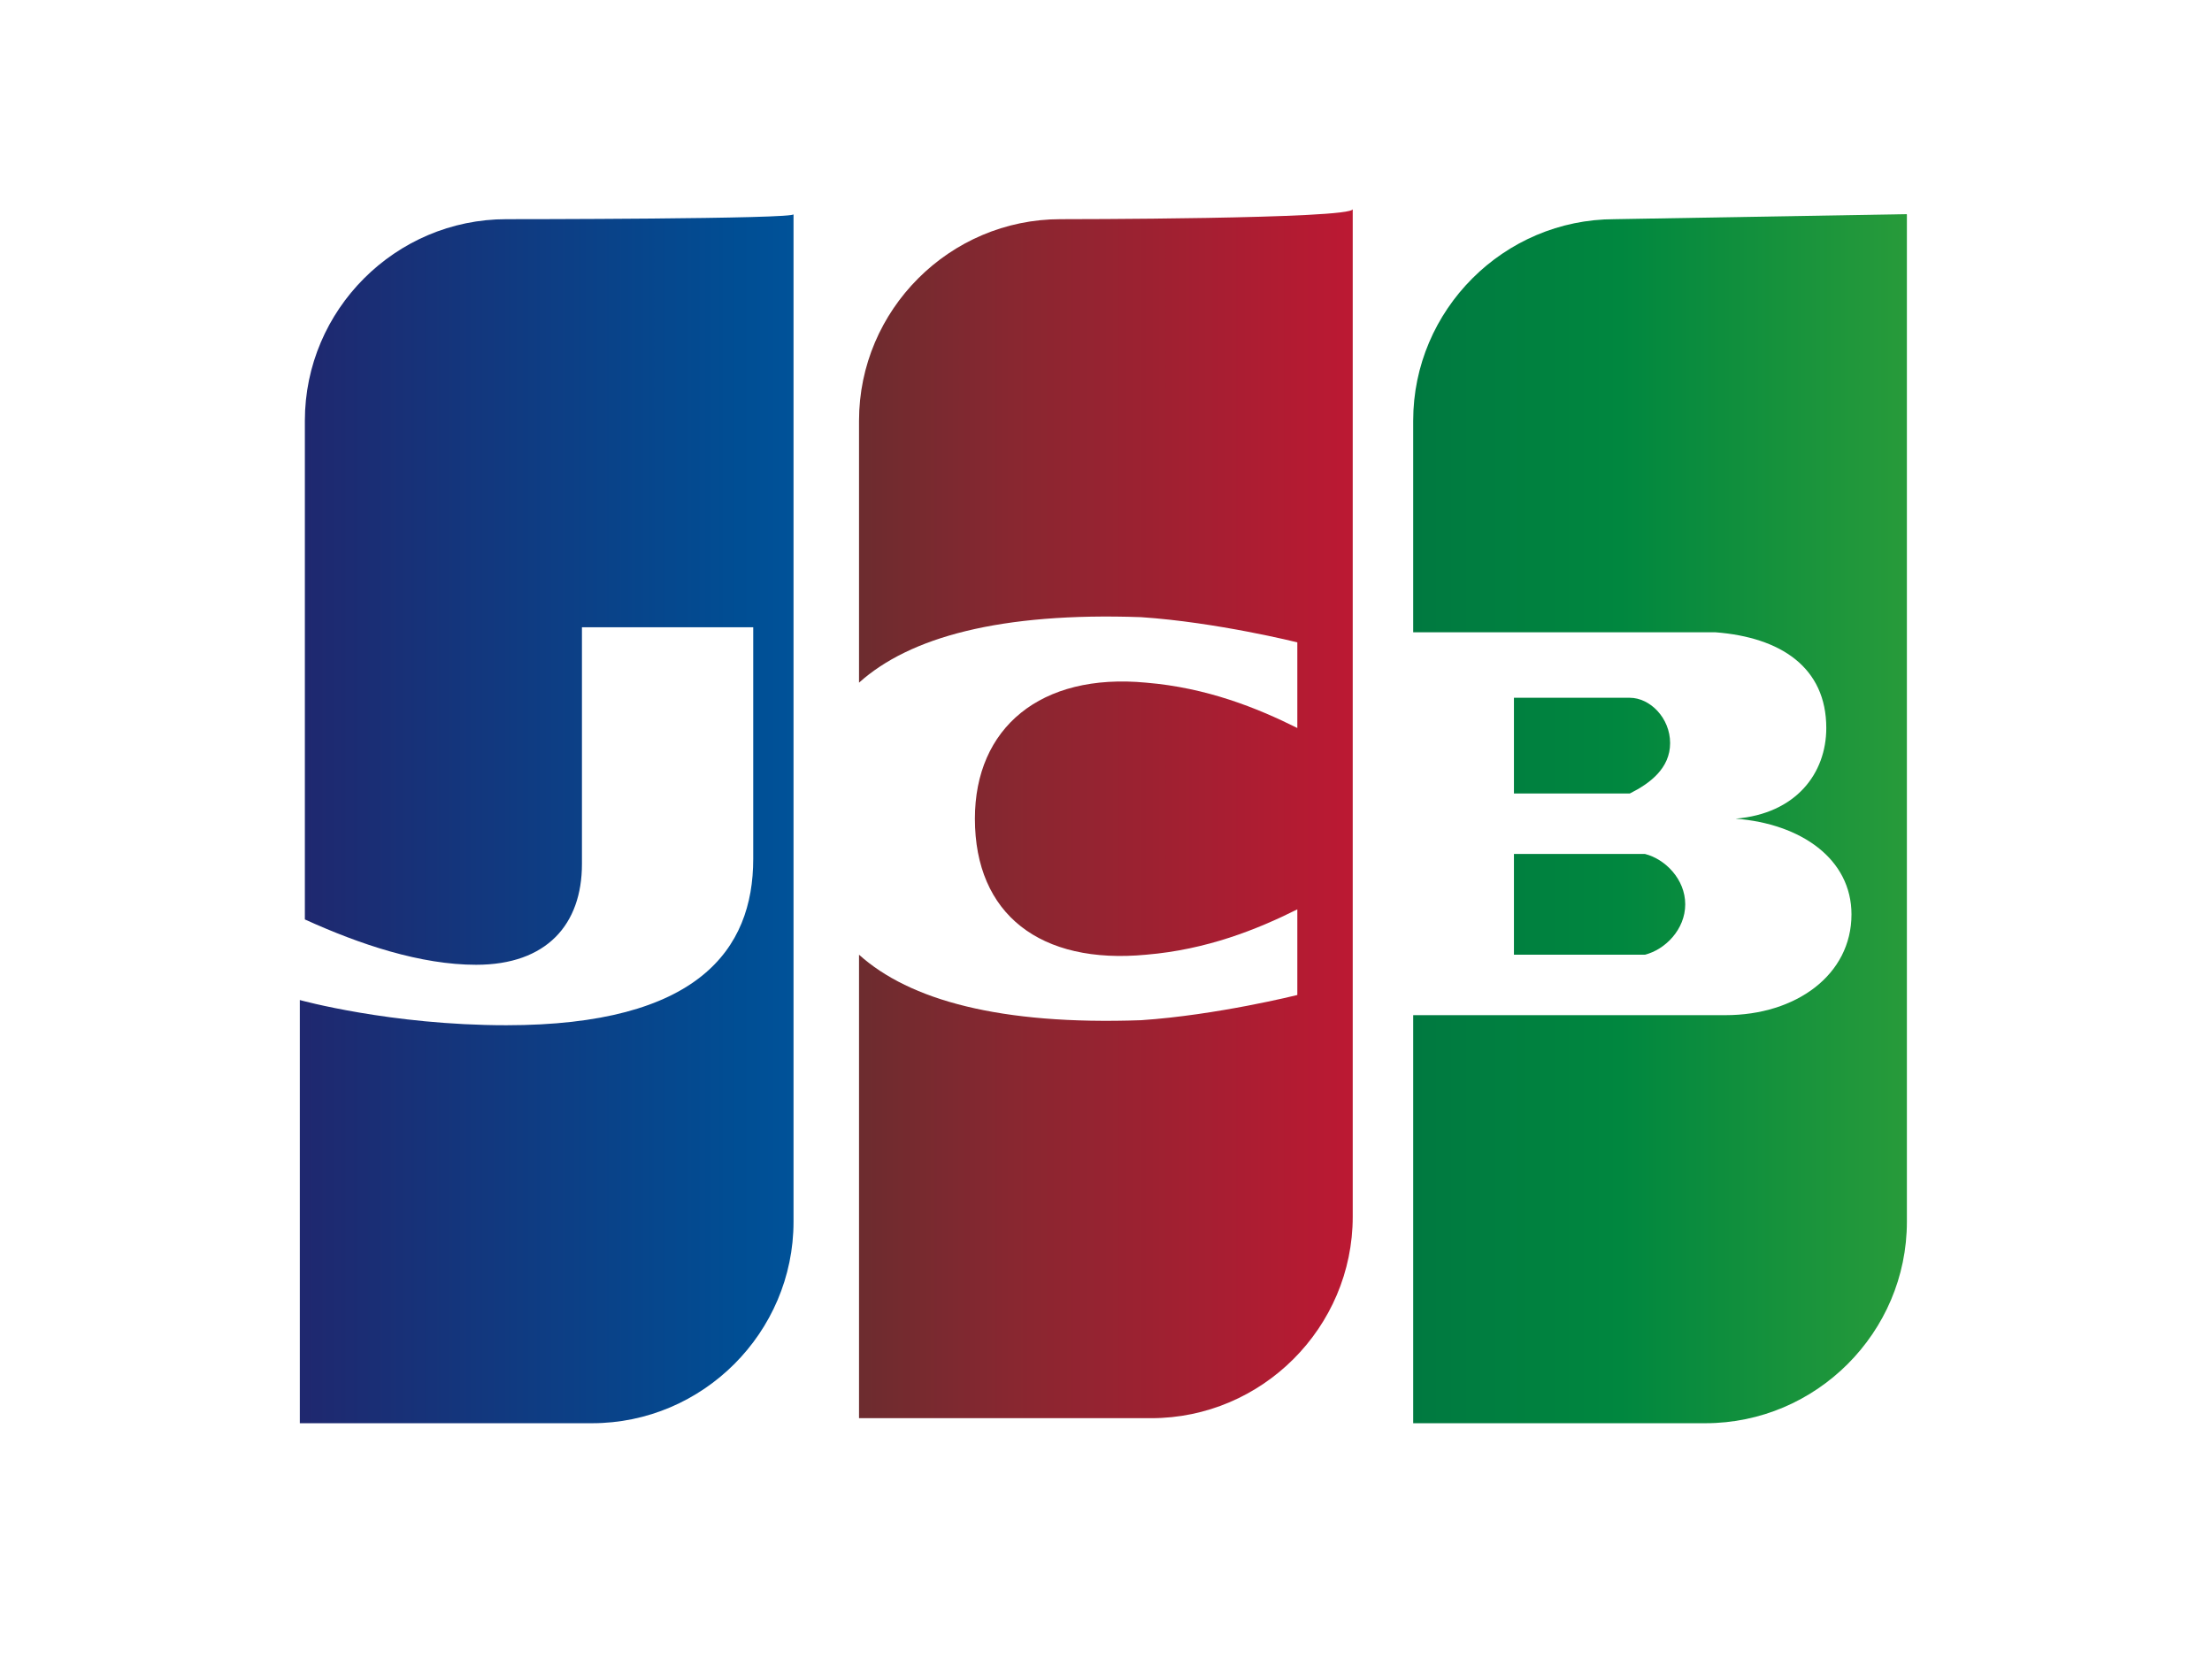
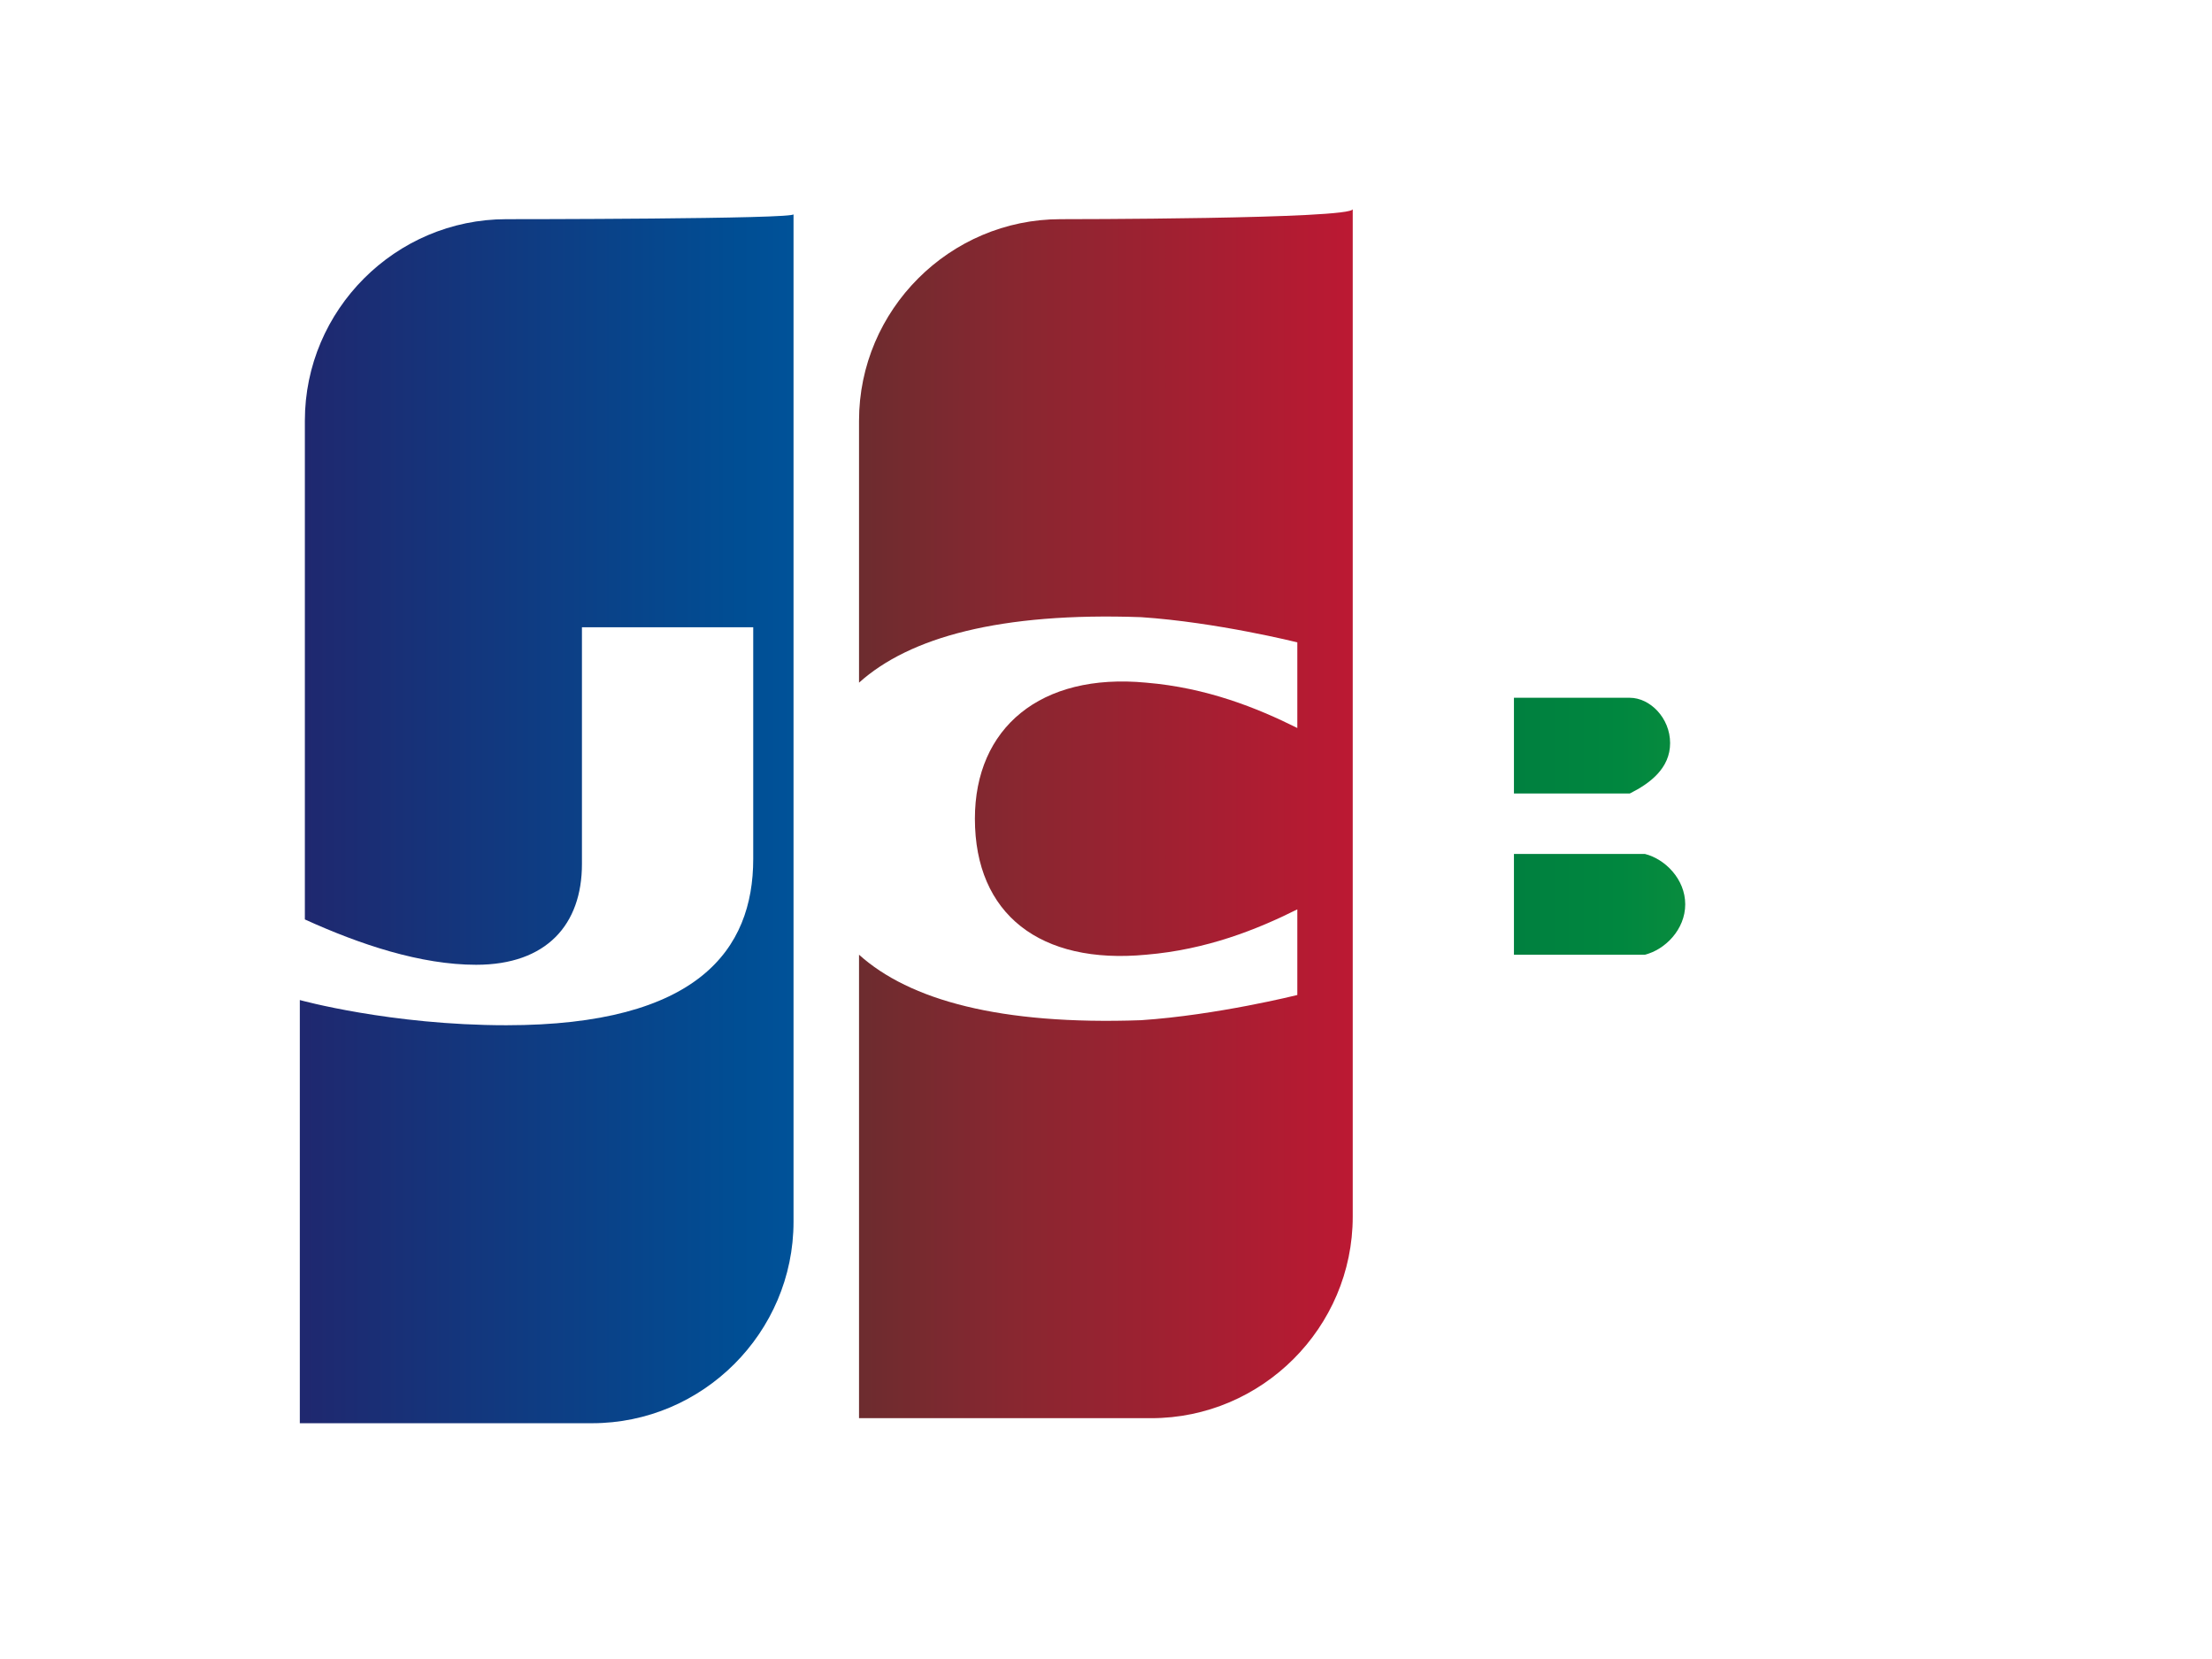
<svg xmlns="http://www.w3.org/2000/svg" version="1.1" id="レイヤー_1" x="0px" y="0px" viewBox="0 0 80 60" style="enable-background:new 0 0 80 60;" xml:space="preserve">
  <style type="text/css">
	.st0{fill:url(#path6338_1_);}
	.st1{fill:url(#path6349_1_);}
	.st2{fill:url(#path6360_1_);}
	.st3{fill:url(#path6371_1_);}
	.st4{fill:url(#path6384_1_);}
	.st5{fill:none;}
</style>
  <g id="g6321" transform="translate(-9.4,96.811)">
    <g id="g6323" transform="matrix(1.822,0,0,1.822,-8.544,-109.837)">
      <g id="g6327">
        <linearGradient id="path6338_1_" gradientUnits="userSpaceOnUse" x1="34.483" y1="59.245" x2="43.224" y2="59.245" gradientTransform="matrix(2.049 0 0 -2.049 -32.738 146.466)">
          <stop offset="0" style="stop-color:#007940" />
          <stop offset="0.229" style="stop-color:#00873F" />
          <stop offset="0.743" style="stop-color:#40A737" />
          <stop offset="1" style="stop-color:#5CB531" />
        </linearGradient>
        <path id="path6338" class="st0" d="M39.9,26.1h2.3c0.1,0,0.2,0,0.3,0c0.4-0.1,0.8-0.5,0.8-1c0-0.5-0.4-0.9-0.8-1     c-0.1,0-0.2,0-0.3,0h-2.3V26.1L39.9,26.1z" />
        <linearGradient id="path6349_1_" gradientUnits="userSpaceOnUse" x1="34.483" y1="59.99" x2="43.217" y2="59.99" gradientTransform="matrix(2.049 0 0 -2.049 -32.738 146.466)">
          <stop offset="0" style="stop-color:#007940" />
          <stop offset="0.229" style="stop-color:#00873F" />
          <stop offset="0.743" style="stop-color:#40A737" />
          <stop offset="1" style="stop-color:#5CB531" />
        </linearGradient>
-         <path id="path6349" class="st1" d="M41.9,11.5c-2.2,0-4,1.8-4,4v4.2h5.6c0.1,0,0.3,0,0.4,0c1.3,0.1,2.2,0.7,2.2,1.9     c0,0.9-0.6,1.7-1.8,1.8v0c1.3,0.1,2.3,0.8,2.3,1.9c0,1.2-1.1,2-2.5,2h-6.2v8.1h5.8c2.2,0,4-1.8,4-4v-20L41.9,11.5L41.9,11.5z" />
        <linearGradient id="path6360_1_" gradientUnits="userSpaceOnUse" x1="34.483" y1="60.811" x2="43.224" y2="60.811" gradientTransform="matrix(2.049 0 0 -2.049 -32.738 146.466)">
          <stop offset="0" style="stop-color:#007940" />
          <stop offset="0.229" style="stop-color:#00873F" />
          <stop offset="0.743" style="stop-color:#40A737" />
          <stop offset="1" style="stop-color:#5CB531" />
        </linearGradient>
        <path id="path6360" class="st2" d="M43,21.9c0-0.5-0.4-0.9-0.8-0.9c0,0-0.2,0-0.2,0h-2.1v1.9H42c0.1,0,0.2,0,0.2,0     C42.6,22.7,43,22.4,43,21.9z" />
      </g>
      <linearGradient id="path6371_1_" gradientUnits="userSpaceOnUse" x1="23.739" y1="59.996" x2="32.615" y2="59.996" gradientTransform="matrix(2.049 0 0 -2.049 -32.738 146.466)">
        <stop offset="0" style="stop-color:#1F286F" />
        <stop offset="0.475" style="stop-color:#004E94" />
        <stop offset="0.826" style="stop-color:#0066B1" />
        <stop offset="1" style="stop-color:#006FBC" />
      </linearGradient>
      <path id="path6371" class="st3" d="M19.9,11.5c-2.2,0-4,1.8-4,4v9.9c1.1,0.5,2.3,0.9,3.4,0.9c1.4,0,2.1-0.8,2.1-2v-4.7h3.4v4.6    c0,1.8-1.1,3.3-4.9,3.3c-2.3,0-4.1-0.5-4.1-0.5v8.4h5.8c2.2,0,4-1.8,4-4v-20C25.7,11.5,19.9,11.5,19.9,11.5z" />
      <linearGradient id="path6384_1_" gradientUnits="userSpaceOnUse" x1="29.085" y1="59.985" x2="37.706" y2="59.985" gradientTransform="matrix(2.049 0 0 -2.049 -32.738 146.466)">
        <stop offset="0" style="stop-color:#6C2C2F" />
        <stop offset="0.173" style="stop-color:#882730" />
        <stop offset="0.573" style="stop-color:#BE1833" />
        <stop offset="0.859" style="stop-color:#DC0436" />
        <stop offset="1" style="stop-color:#E60039" />
      </linearGradient>
      <path id="path6384" class="st4" d="M30.9,11.5c-2.2,0-4,1.8-4,4v5.2c1-0.9,2.8-1.4,5.6-1.3c1.5,0.1,3.1,0.5,3.1,0.5v1.7    c-0.8-0.4-1.8-0.8-3-0.9c-2.1-0.2-3.4,0.9-3.4,2.7c0,1.9,1.3,2.9,3.4,2.7c1.2-0.1,2.2-0.5,3-0.9v1.7c0,0-1.6,0.4-3.1,0.5    c-2.8,0.1-4.6-0.4-5.6-1.3v9.2h5.8c2.2,0,4-1.8,4-4v-20C36.7,11.5,30.9,11.5,30.9,11.5z" />
    </g>
    <g id="g6386">
	</g>
  </g>
  <rect class="st5" width="80" height="60" />
</svg>